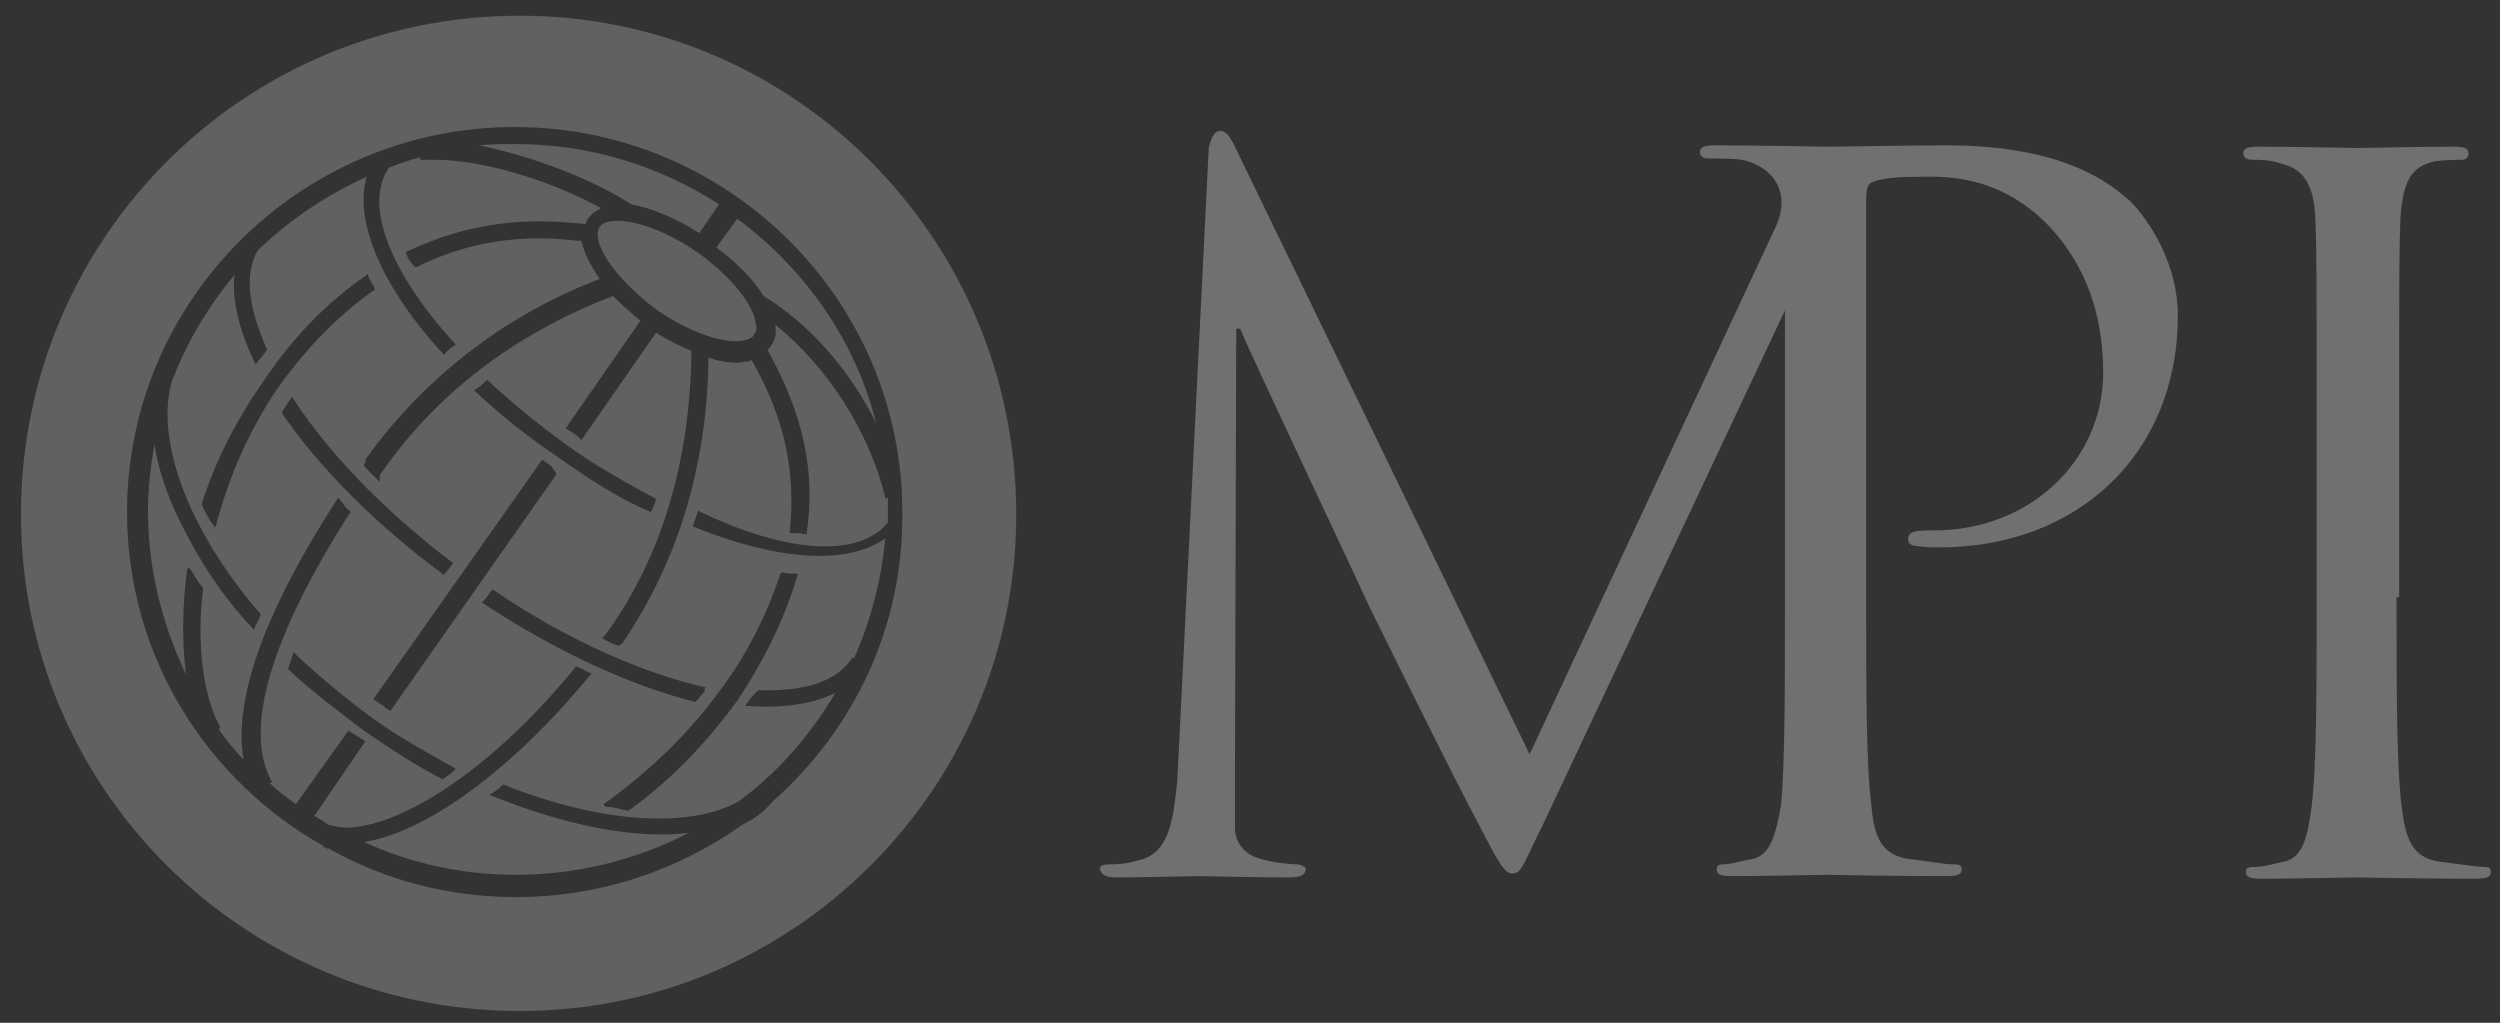
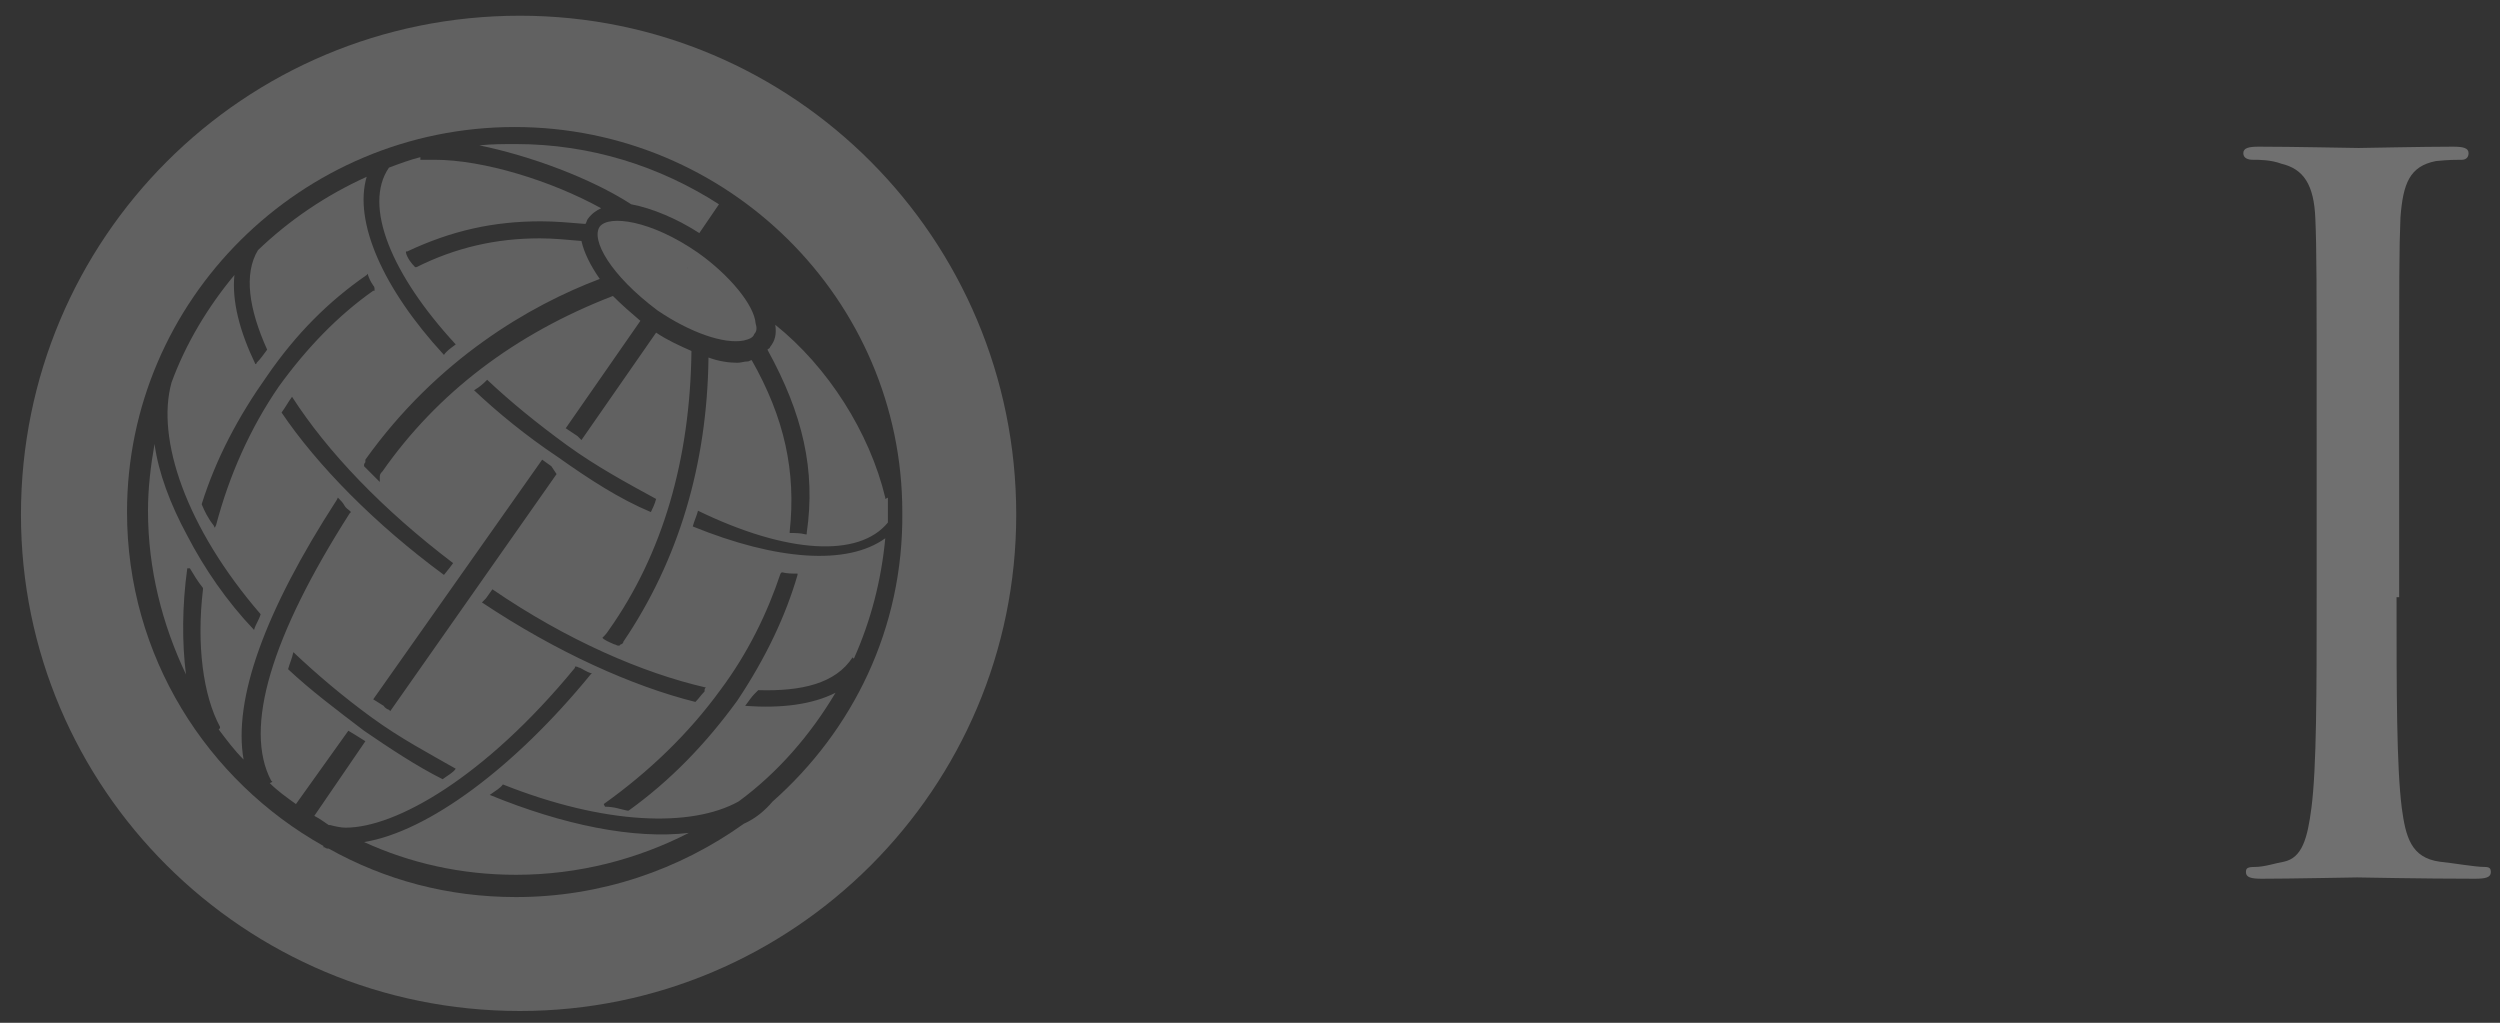
<svg xmlns="http://www.w3.org/2000/svg" version="1.1" id="Layer_1" x="0px" y="0px" viewBox="0 0 190.9 78.1" style="enable-background:new 0 0 190.9 78.1;" xml:space="preserve">
  <rect x="0" y="0" width="190.9" height="78.1" fill="#333333" stroke="none" />
  <style type="text/css">
	.st0{fill-rule:evenodd;clip-rule:evenodd;fill:#FFFFFF;opacity: .3;}
	.st1{opacity:0.75;}
	.st2{fill:#FFFFFF;opacity: .3;}
</style>
  <g>
-     <path class="st0" d="M147.7,40.5c-1.6,0-2,0.1-2,0.7c0,0.4,0.4,0.5,0.8,0.5c0.4,0.1,1.2,0.1,1.6,0.1c10.5,0,18.2-7.1,18.2-17.7   c0-3.9-2.1-7.2-3.7-8.8c-1.2-1-4.6-4.2-13.9-4.2c-3.4,0-7.6,0.1-9.3,0.1c-0.5,0-5-0.1-8.4-0.1c-0.8,0-1.2,0.1-1.2,0.5   s0.3,0.5,0.7,0.5c0.7,0,1.8,0,2.5,0.1c2.4,0.5,3.8,2.5,2.6,5.1l-18.8,40.3L94.2,11c-0.4-0.8-0.7-1-1-1c-0.5,0-0.7,0.5-0.9,1.3   l-2.4,48.3c-0.3,2.7-0.5,5.6-3,6.1c-1,0.3-1.6,0.3-2.2,0.3c-0.4,0-0.7,0.1-0.7,0.3c0,0.5,0.5,0.7,1.2,0.7c2,0,5.6-0.1,6.3-0.1   c0.5,0,4.1,0.1,6.8,0.1c0.9,0,1.4-0.1,1.4-0.7c0-0.1-0.4-0.3-0.7-0.3c-0.4,0-1.6-0.1-2.7-0.4c-1.2-0.3-2-1.2-2-2.4   c0-1.2,0-2.6,0-3.8l0.1-34.3h0.3c0.8,2,9.2,19.7,9.8,21.1c0.4,0.8,6.7,13.6,8.6,17.1c1.4,2.7,1.8,3.4,2.4,3.4   c0.7,0,0.8-0.7,2.4-3.9l18.4-39.1c0,2.1,0,5,0,8.8v12.9c0,7.2,0,12.9-0.3,16.1c-0.4,2.2-0.8,3.8-2.2,4.1c-0.7,0.1-1.6,0.4-2.2,0.4   c-0.4,0-0.5,0.1-0.5,0.4c0,0.4,0.3,0.5,1.2,0.5c2.2,0,6.8-0.1,7.1-0.1c0.4,0,5,0.1,9.2,0.1c0.8,0,1.2-0.1,1.2-0.5   c0-0.3-0.1-0.4-0.7-0.4c-0.7,0-2.2-0.3-3.3-0.4c-2.2-0.3-2.7-1.8-2.9-4.1c-0.4-3.1-0.4-8.9-0.4-16.1V15.3c0-0.8,0.1-1.3,0.5-1.4   c0.7-0.3,2-0.4,3.3-0.4c1.7,0,6.1-0.4,10.1,3.7c3.9,4.1,4.2,8.9,4.2,11.4C160.5,35.3,154.9,40.5,147.7,40.5L147.7,40.5z" />
    <path class="st0" d="M183,45.6c0,7.2,0,12.9,0.4,16.1c0.3,2.2,0.7,3.8,2.9,4.1c1,0.1,2.7,0.4,3.4,0.4c0.4,0,0.5,0.1,0.5,0.4   c0,0.4-0.4,0.5-1.2,0.5c-4.1,0-8.8-0.1-9-0.1c-0.4,0-5.1,0.1-7.3,0.1c-0.8,0-1.2-0.1-1.2-0.5c0-0.3,0.1-0.4,0.7-0.4   c0.7,0,1.6-0.3,2.2-0.4c1.4-0.3,1.8-1.8,2.1-4.1c0.4-3.1,0.4-8.9,0.4-16.1V32.7c0-11.5,0-13.6-0.1-16c-0.1-2.6-0.9-3.8-2.6-4.2   c-0.8-0.3-1.7-0.3-2.2-0.3c-0.3,0-0.7-0.1-0.7-0.5s0.4-0.5,1.2-0.5c2.5,0,7.2,0.1,7.6,0.1c0.3,0,5-0.1,7.2-0.1   c0.8,0,1.2,0.1,1.2,0.5s-0.3,0.5-0.5,0.5c-0.5,0-1,0-2,0.1c-2,0.4-2.5,1.7-2.7,4.3c-0.1,2.4-0.1,4.4-0.1,16v13H183z" />
    <g class="st1">
      <path class="st2" d="M67.8,39.9c0-0.2,0-0.5,0-0.7c0-0.4,0-0.8,0-1.2l-0.2,0.1V38c-1.2-5-4.4-10-8.4-13.2c0.1,0.7,0,1.2-0.4,1.7    c0,0.1-0.1,0.1-0.2,0.2c2.7,4.9,3.7,9.2,3,14v0.1h-0.1c-0.4-0.1-0.8-0.1-1.1-0.1h-0.1v-0.1c0.5-4.6-0.4-8.7-2.9-13.1    c-0.1,0-0.2,0.1-0.3,0.1c-0.3,0-0.5,0.1-0.8,0.1c-0.6,0-1.4-0.1-2.2-0.4C54,35.5,51.8,42.8,47.6,49c0,0.1-0.1,0.2-0.2,0.2    l-0.1,0.1l0,0h-0.1c-0.1,0-0.2-0.1-0.3-0.1c-0.2-0.1-0.5-0.2-0.8-0.4L46,48.7l0.1-0.1c0.1-0.1,0.2-0.2,0.4-0.5    c4.1-5.8,6.2-13,6.3-21.3c-0.9-0.4-1.8-0.8-2.7-1.4l-5.7,8.2l-0.3-0.3l-0.9-0.6l5.7-8.2c-0.7-0.6-1.4-1.2-2.1-1.9    C39.3,25.5,33.4,30,29.2,36c-0.1,0.1-0.2,0.2-0.2,0.4v0.4l-1.2-1.2v-0.1c0-0.1,0.1-0.2,0.1-0.2v-0.1v-0.1    c5.5-7.7,12.6-11.8,17.9-13.8c-0.7-1-1.2-2-1.4-2.9c-1.1-0.1-2.2-0.2-3.2-0.2c-3.3,0-6.4,0.7-9.4,2.2h-0.1l0,0    c-0.3-0.3-0.6-0.7-0.7-1.1v-0.1h0.1c3.4-1.6,6.6-2.3,10.2-2.3c1.1,0,2.2,0.1,3.4,0.2c0.1-0.1,0.1-0.3,0.2-0.4    c0.3-0.4,0.6-0.6,1-0.8c-3.8-2.1-9-3.7-12.7-3.7c-0.4,0-0.7,0-1,0h-0.1V12c-0.8,0.2-1.6,0.5-2.4,0.8c-2,2.9,0.2,8.2,5.1,13.5    c-0.4,0.3-0.7,0.5-0.9,0.8C29.2,22,27,16.9,28,13.5c-3.1,1.4-5.9,3.3-8.3,5.6c-1.1,1.8-0.7,4.5,0.7,7.6c-0.3,0.4-0.5,0.7-0.8,1    c0,0,0,0.1-0.1,0.1c-1.2-2.5-1.8-4.8-1.6-6.8c-2,2.4-3.7,5.2-4.8,8.2c-1.2,4.3,1.1,11.1,6.8,17.7c-0.1,0.4-0.4,0.8-0.5,1.2    c-2.1-2.2-3.8-4.7-5.1-7.2c-1.3-2.4-2.2-4.8-2.5-7c-0.3,1.7-0.5,3.4-0.5,5.1c0,4.5,1.1,8.7,2.9,12.5c-0.3-2.4-0.3-5.2,0.1-8.1h0.2    c0.3,0.5,0.6,1,1,1.5l0,0V45c-0.5,4.2,0,8.1,1.3,10.5v0.1l-0.1,0.1c0.6,0.8,1.2,1.6,1.9,2.3c-0.8-4.6,1.6-11.3,7.1-19.8l0.1-0.2    l0.1,0.1c0.1,0.1,0.3,0.3,0.4,0.5s0.3,0.3,0.4,0.4l0.1,0.1l-0.1,0.1c-6,9.4-8.1,16.4-6,20.4l0.1,0.1l-0.2,0.1    c0.6,0.6,1.3,1.1,2,1.6l4-5.6l0.5,0.3l0.8,0.5L24,62.3c0.4,0.2,0.8,0.5,1.1,0.7l0,0h0.1c0.4,0.1,0.8,0.2,1.2,0.2    c3.8,0,10.6-3.8,17.5-12.2v-0.1H44c0.1,0,0.2,0.1,0.3,0.1c0.2,0.1,0.5,0.3,0.8,0.4h0.1l-0.1,0.1c-5.8,7.1-12.4,12-17.3,12.8    c3.5,1.6,7.4,2.5,11.6,2.5c4.8,0,9.3-1.2,13.2-3.2c-4.2,0.5-9.6-0.6-15.2-2.9c0.4-0.3,0.8-0.5,1-0.8c7.8,3.1,14.4,3.3,18,1.3    c3-2.2,5.5-5.1,7.4-8.3c-1.8,0.9-4.1,1.2-6.9,1c0.3-0.4,0.5-0.7,0.7-0.9c0.1-0.1,0.1-0.1,0.3-0.3c3.3,0.1,5.9-0.5,7.2-2.5l0.1,0.1    c1.3-2.9,2.1-6,2.4-9.2c-2.9,2.1-8.3,1.7-14.7-0.9c0.1-0.4,0.3-0.8,0.4-1.2C60.1,42.3,65.6,42.6,67.8,39.9z M37.2,29    c1.8,1.7,3.9,3.4,6.1,5s4.6,2.9,6.8,4.1c-0.1,0.4-0.3,0.8-0.4,1c-2.4-1-4.7-2.5-7.1-4.2c-2.4-1.6-4.6-3.4-6.4-5.1    C36.7,29.5,36.9,29.3,37.2,29z M42.5,36.2L29.8,54.3l-0.1-0.1c-0.3-0.1-0.4-0.3-0.4-0.3l-0.8-0.5l12.9-18.3l0.7,0.5L42.5,36.2z     M16.5,40.1l-0.1,0.2l-0.1-0.2c-0.4-0.5-0.7-1.1-0.9-1.6l0,0l0,0c1.1-3.5,2.8-6.7,5-9.8c2.2-3.2,4.7-5.7,7.6-7.7l0.1-0.1V21    c0.1,0.3,0.2,0.5,0.4,0.8c0.1,0.1,0.1,0.2,0.1,0.3v0.1h-0.1c-2.7,1.9-5.1,4.4-7.2,7.3C19.1,32.7,17.5,36.3,16.5,40.1z M21.5,31.5    c0.3-0.4,0.5-0.8,0.8-1.2c2.7,4.2,6.9,8.6,12.3,12.7l-0.3,0.4l-0.4,0.5C28.6,40,24.2,35.5,21.5,31.5z M33.8,59.5    c-2-1-4.1-2.4-6-3.7c-2.1-1.6-4.1-3.1-5.8-4.7c0.1-0.4,0.3-0.8,0.4-1.3c1.8,1.7,3.8,3.4,6,5s4.3,2.7,6.4,3.9    C34.6,59,34.2,59.2,33.8,59.5z M59.6,43.8L59.6,43.8l0.1-0.1c0.4,0.1,0.8,0.1,1.1,0.1h0.1v0.1c-0.9,3.1-2.4,6.3-4.6,9.6    c-2.4,3.3-5.1,6.1-8.3,8.4l0,0h-0.1c-0.5-0.1-1-0.3-1.7-0.3l-0.1-0.2c3.5-2.5,6.5-5.4,8.9-8.7C57.1,49.9,58.6,46.8,59.6,43.8z     M53.9,52.5c-0.1,0.1-0.1,0.1-0.1,0.3c-0.3,0.3-0.4,0.5-0.7,0.8c-4.8-1.2-10.6-3.8-16.3-7.6l0.3-0.3l0.5-0.7    C43.3,48.9,49.1,51.4,53.9,52.5z" />
      <path class="st2" d="M48.2,15.6L48.2,15.6c1.6,0.3,3.5,1.1,5.2,2.2l1.5-2.2c-4.5-2.9-9.8-4.6-15.5-4.6c-0.9,0-1.9,0-2.8,0.1    C40.5,11.9,45.1,13.6,48.2,15.6L48.2,15.6z" />
      <path class="st2" d="M53.3,19.3c-3.6-2.5-6.8-2.9-7.5-2c-0.7,1,0.8,3.7,4.4,6.4c2.5,1.7,5.1,2.6,6.6,2.3c0.4-0.1,0.7-0.2,0.8-0.5    c0.2-0.2,0.2-0.5,0.1-0.8C57.6,23.3,55.7,21,53.3,19.3z M52.5,20.5C52.5,20.6,52.4,20.2,52.5,20.5L52.5,20.5z" />
      <path class="st2" d="M39.7,1.2c-21.1,0-38.1,17-38.1,38.1c0,20.9,17,37.9,38.1,37.9c20.9,0,37.9-17,37.9-37.9    C77.6,18.2,60.6,1.2,39.7,1.2z M59,61.2L59,61.2c-0.6,0.7-1.3,1.3-2.2,1.7c-4.9,3.5-10.9,5.6-17.4,5.6c-5.2,0-10-1.3-14.3-3.7    c-0.1,0-0.2,0-0.3-0.1h-0.1v-0.1c-8.9-5-15-14.5-15-25.5C9.7,22.9,23,9.7,39.3,9.7c16.3,0,29.6,13.2,29.6,29.4    C69,48,65.1,55.8,59,61.2z" />
-       <path class="st2" d="M58.3,22.6L58.3,22.6L58.3,22.6c3.6,2.2,6.6,5.7,8.6,9.7c-1.6-6.4-5.5-11.8-10.6-15.6l-1.6,2.2    C56.2,20,57.5,21.3,58.3,22.6z" />
      <path class="st2" d="M52.5,20.5C52.4,20.2,52.5,20.6,52.5,20.5L52.5,20.5z" />
    </g>
  </g>
</svg>